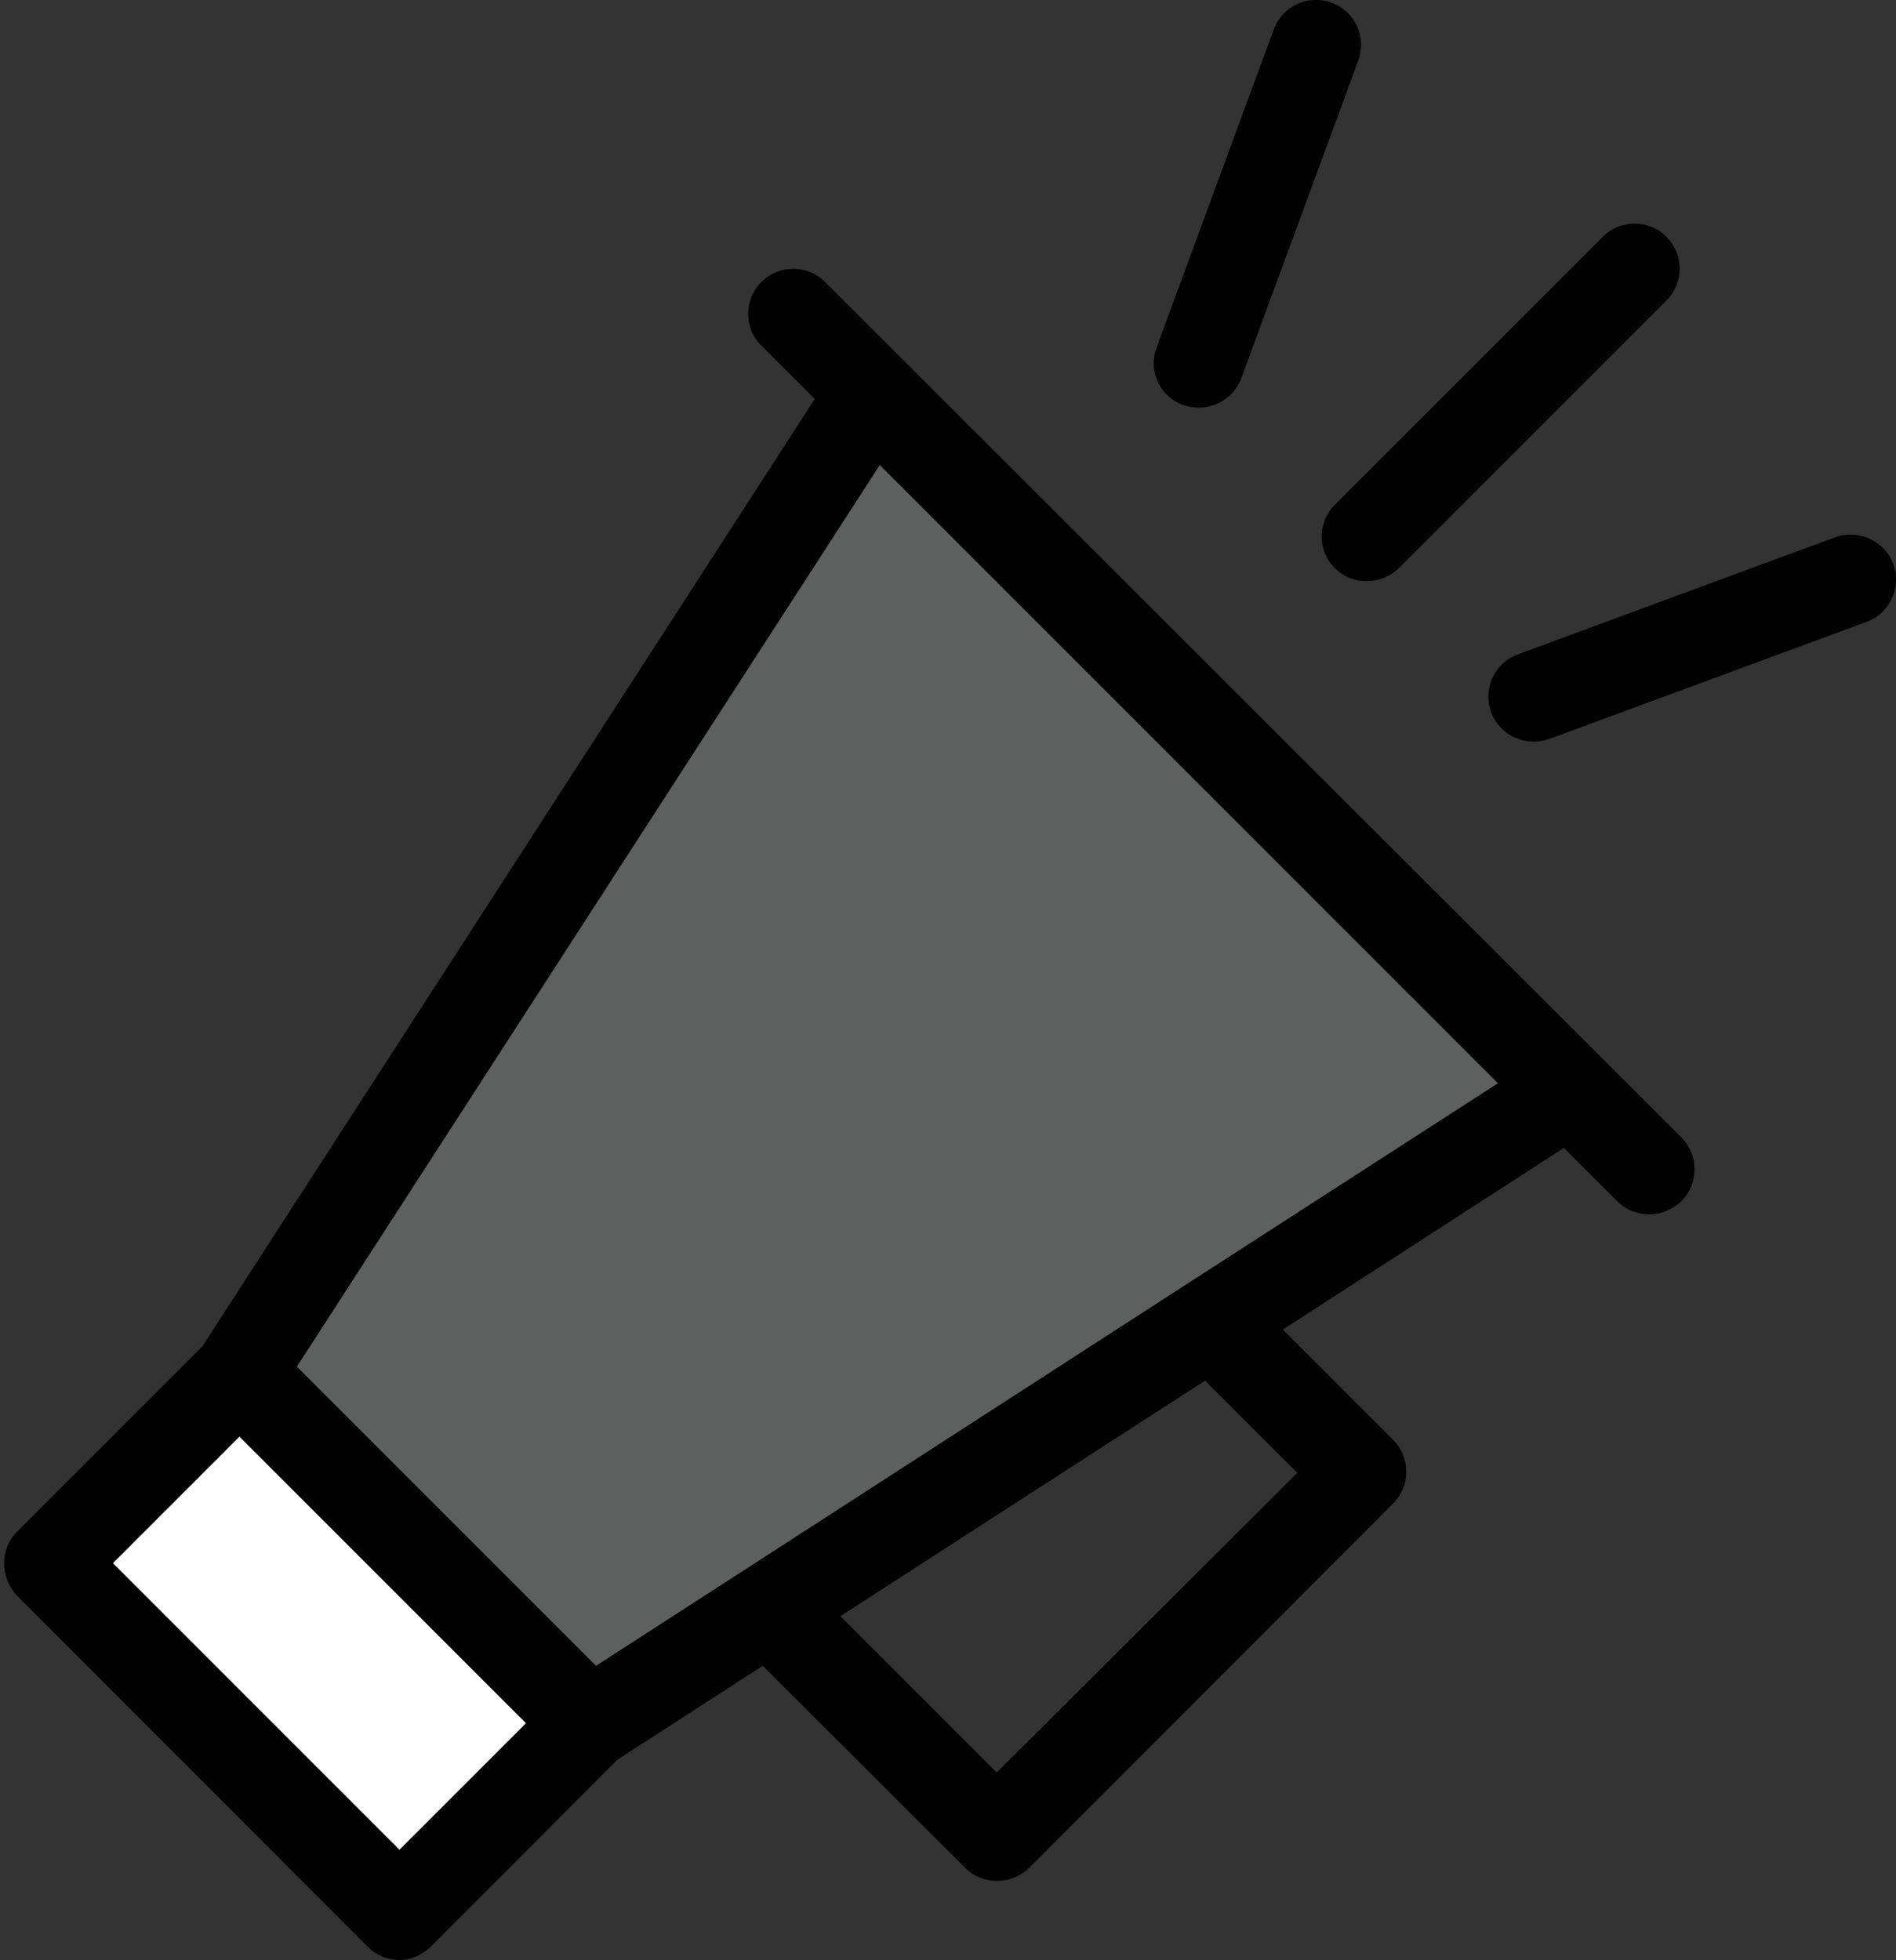
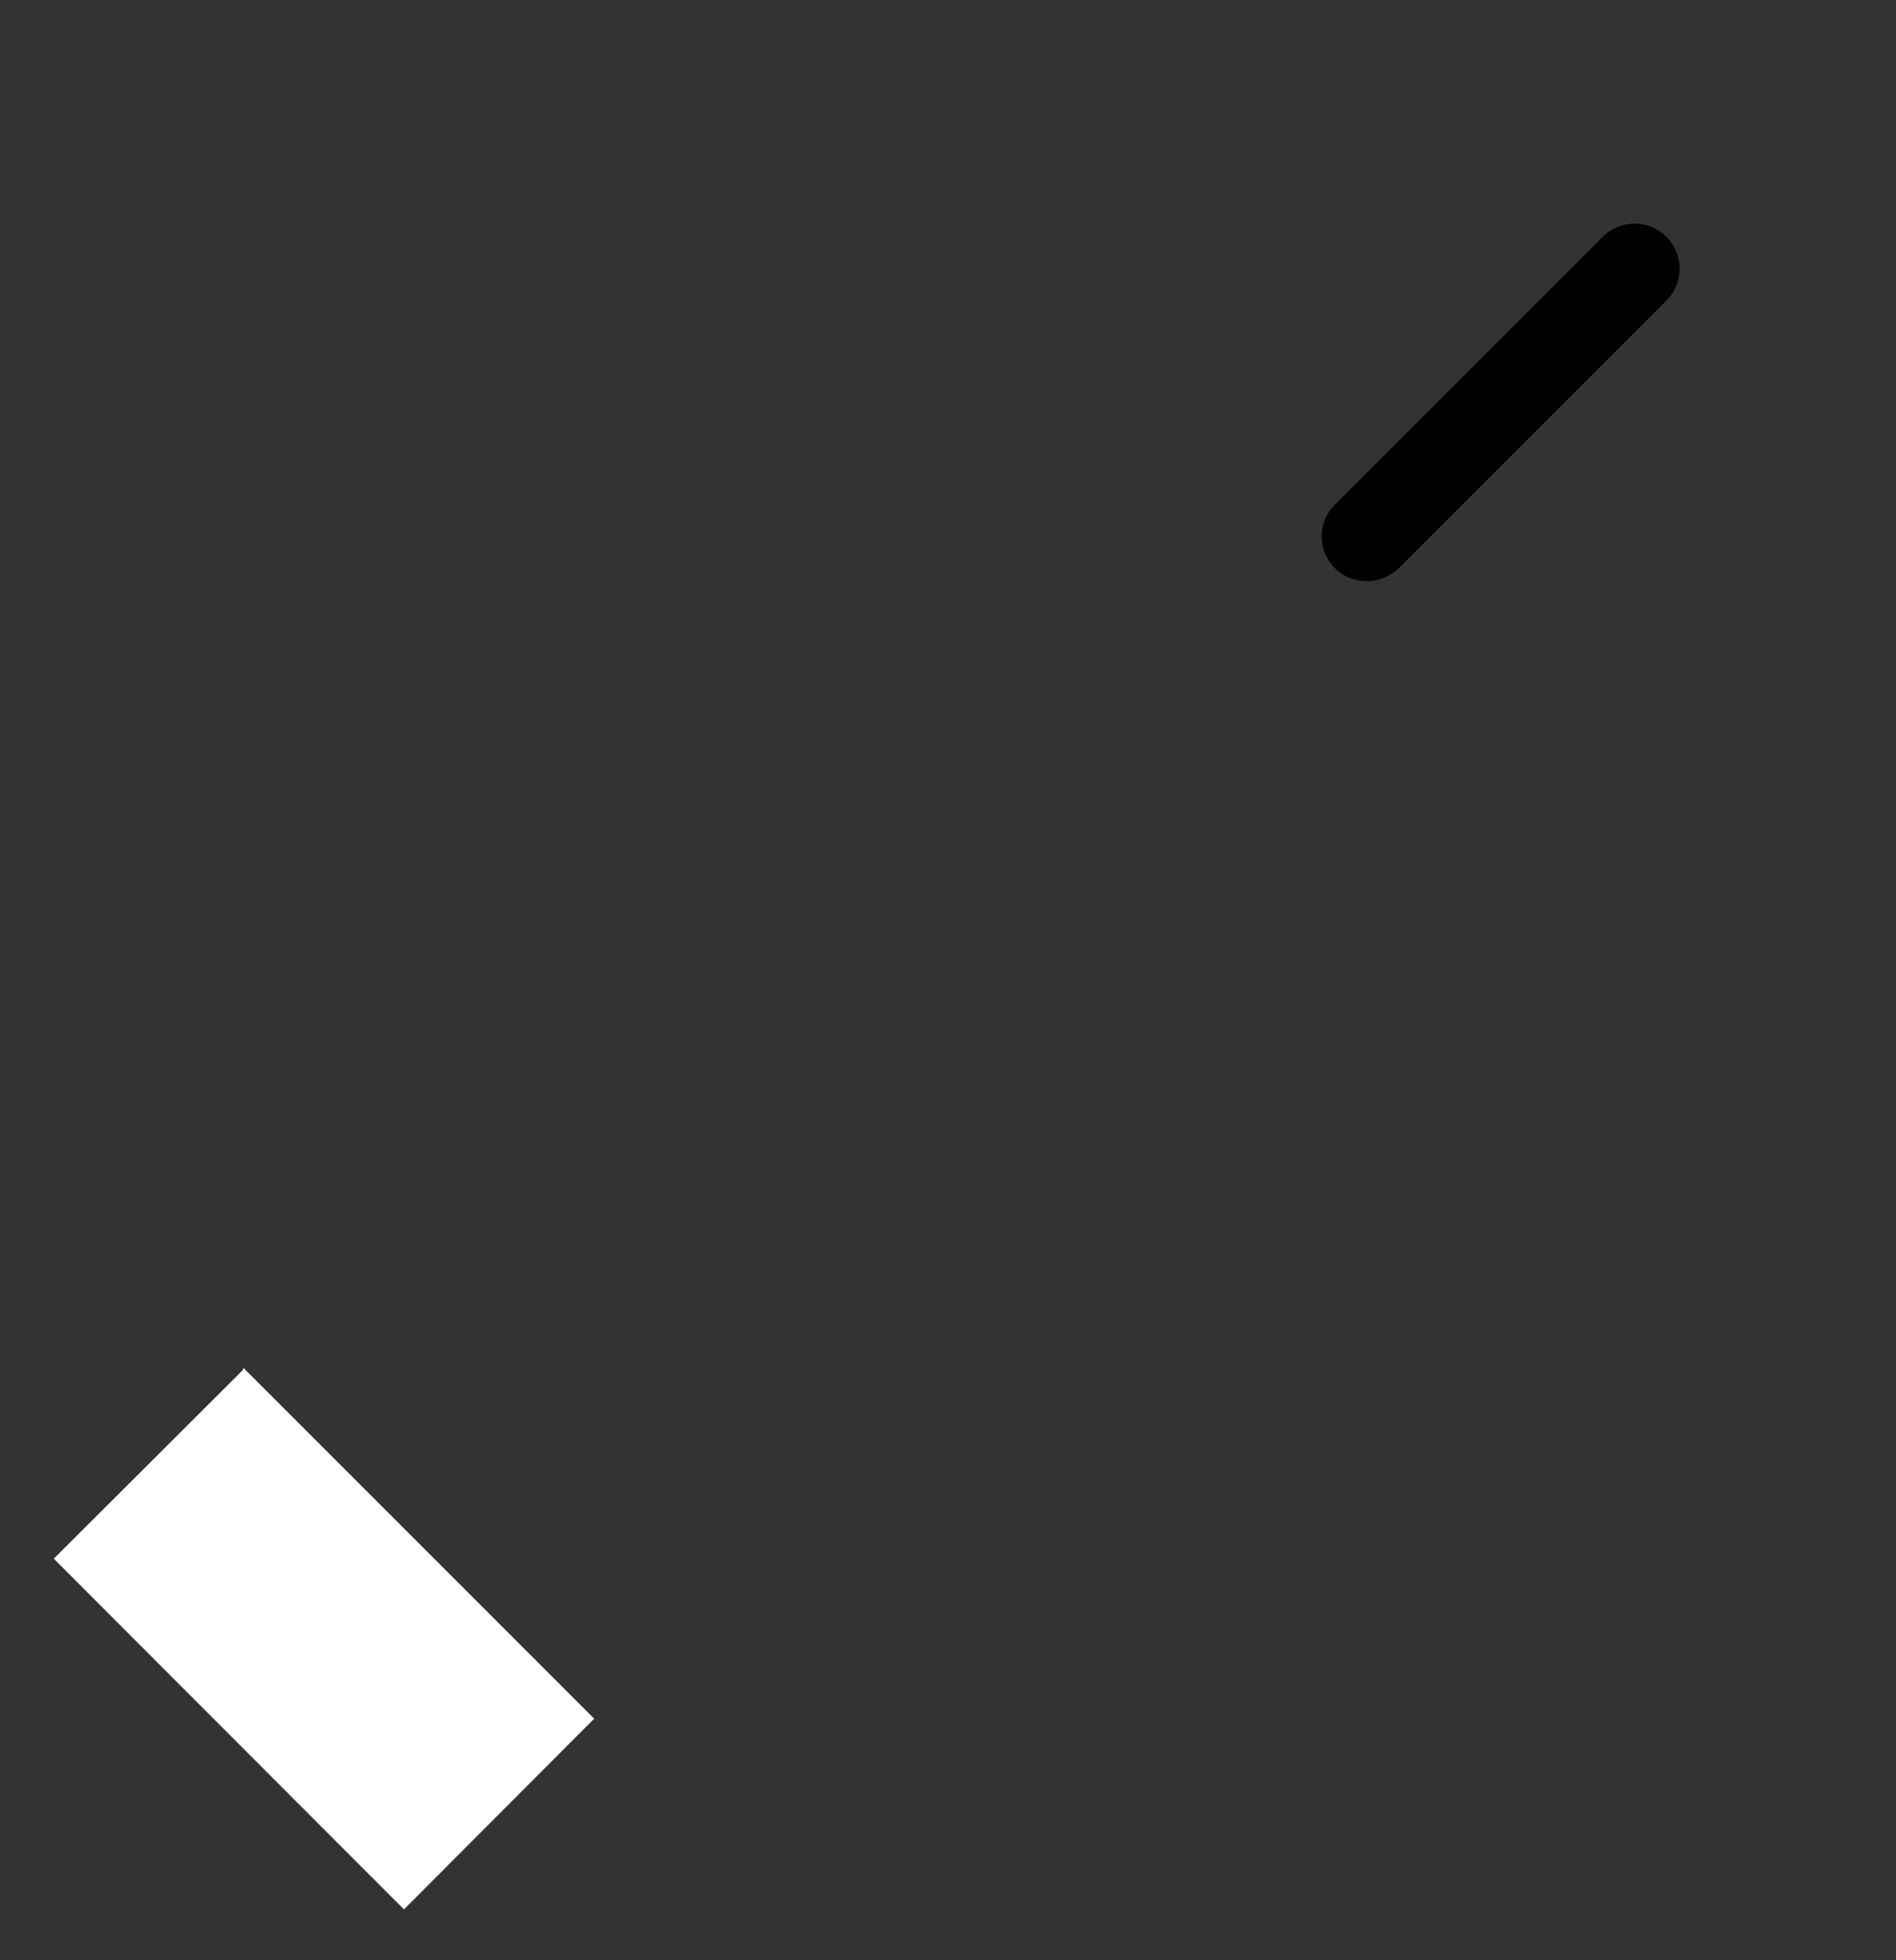
<svg xmlns="http://www.w3.org/2000/svg" version="1.1" id="Layer_1" x="0px" y="0px" width="419.6px" height="433.7px" viewBox="0 0 419.6 433.7" style="enable-background:new 0 0 419.6 433.7;" xml:space="preserve">
  <rect x="0" y="0" width="419.6" height="433.7" fill="#333333" stroke="none" />
  <style type="text/css">
	.st0{fill:#5E6060;}
	.st1{fill:#FFFFFF;}
	.st2{fill:#010101;}
</style>
  <g>
-     <polygon class="st0" points="348.3,240.3 269.5,291.3 171.7,354.5 131.5,380.4 131.5,380.3 54,302.8 53.9,302.7 194,86  " />
    <polygon class="st1" points="131.5,380.4 131.2,380.6 89.4,422.5 11.9,344.9 53.7,303.2 53.9,302.7 54,302.8 131.5,380.3  " />
-     <path class="st2" d="M182.6,62.4c-3.9-3.9-10.2-3.9-14.1,0c-3.9,3.9-3.9,10.2,0,14.1l11.8,11.8L44.8,297.9l-41,41   c-1.9,1.9-2.9,4.4-2.9,7.1s1.1,5.2,2.9,7.1l77.5,77.6c1.9,1.9,4.4,3,7.1,3l0,0c2.7,0,5.2-1.2,7.1-3.1l41.1-41.2l32.2-20.8   l44.8,44.7c2,2,4.5,2.9,7.1,2.9s5.1-1,7.1-2.9l80.5-80.6c3.9-3.9,3.9-10.2,0-14.1l-24.4-24.4l62.2-40.2l11.8,11.8   c2,2,4.5,2.9,7.1,2.9s5.1-1,7.1-2.9c3.9-3.9,3.9-10.2,0-14.1L182.6,62.4z M88.4,409.3L25,345.9l28-28l63.4,63.4L88.4,409.3z    M220.6,392.2L186,357.6l80.7-52.1l20.4,20.4L220.6,392.2z M263,283.9l-97.8,63.2l-33.3,21.5l-66.2-66.2l129-199.5l136.8,136.8   L263,283.9z" />
    <path class="st2" d="M295.4,125.7c2,2,4.5,2.9,7.1,2.9s5.1-1,7.1-2.9l59.2-59.2c3.9-3.9,3.9-10.2,0-14.1s-10.2-3.9-14.1,0   l-59.2,59.2C291.5,115.5,291.5,121.8,295.4,125.7z" />
-     <path class="st2" d="M261.8,89.6c1.1,0.4,2.3,0.6,3.5,0.6c4.1,0,7.9-2.5,9.4-6.5l25.9-70.3c1.9-5.2-0.7-10.9-5.9-12.8   c-5.2-1.9-10.9,0.7-12.8,5.9L256,76.8C254,82,256.6,87.7,261.8,89.6z" />
-     <path class="st2" d="M406.1,118.9l-70.2,25.9c-5.2,1.9-7.8,7.7-5.9,12.8c1.5,4,5.3,6.5,9.4,6.5c1.1,0,2.3-0.2,3.5-0.6l70.2-25.9   c5.2-1.9,7.8-7.7,5.9-12.8C417.1,119.7,411.3,117,406.1,118.9z" />
  </g>
</svg>